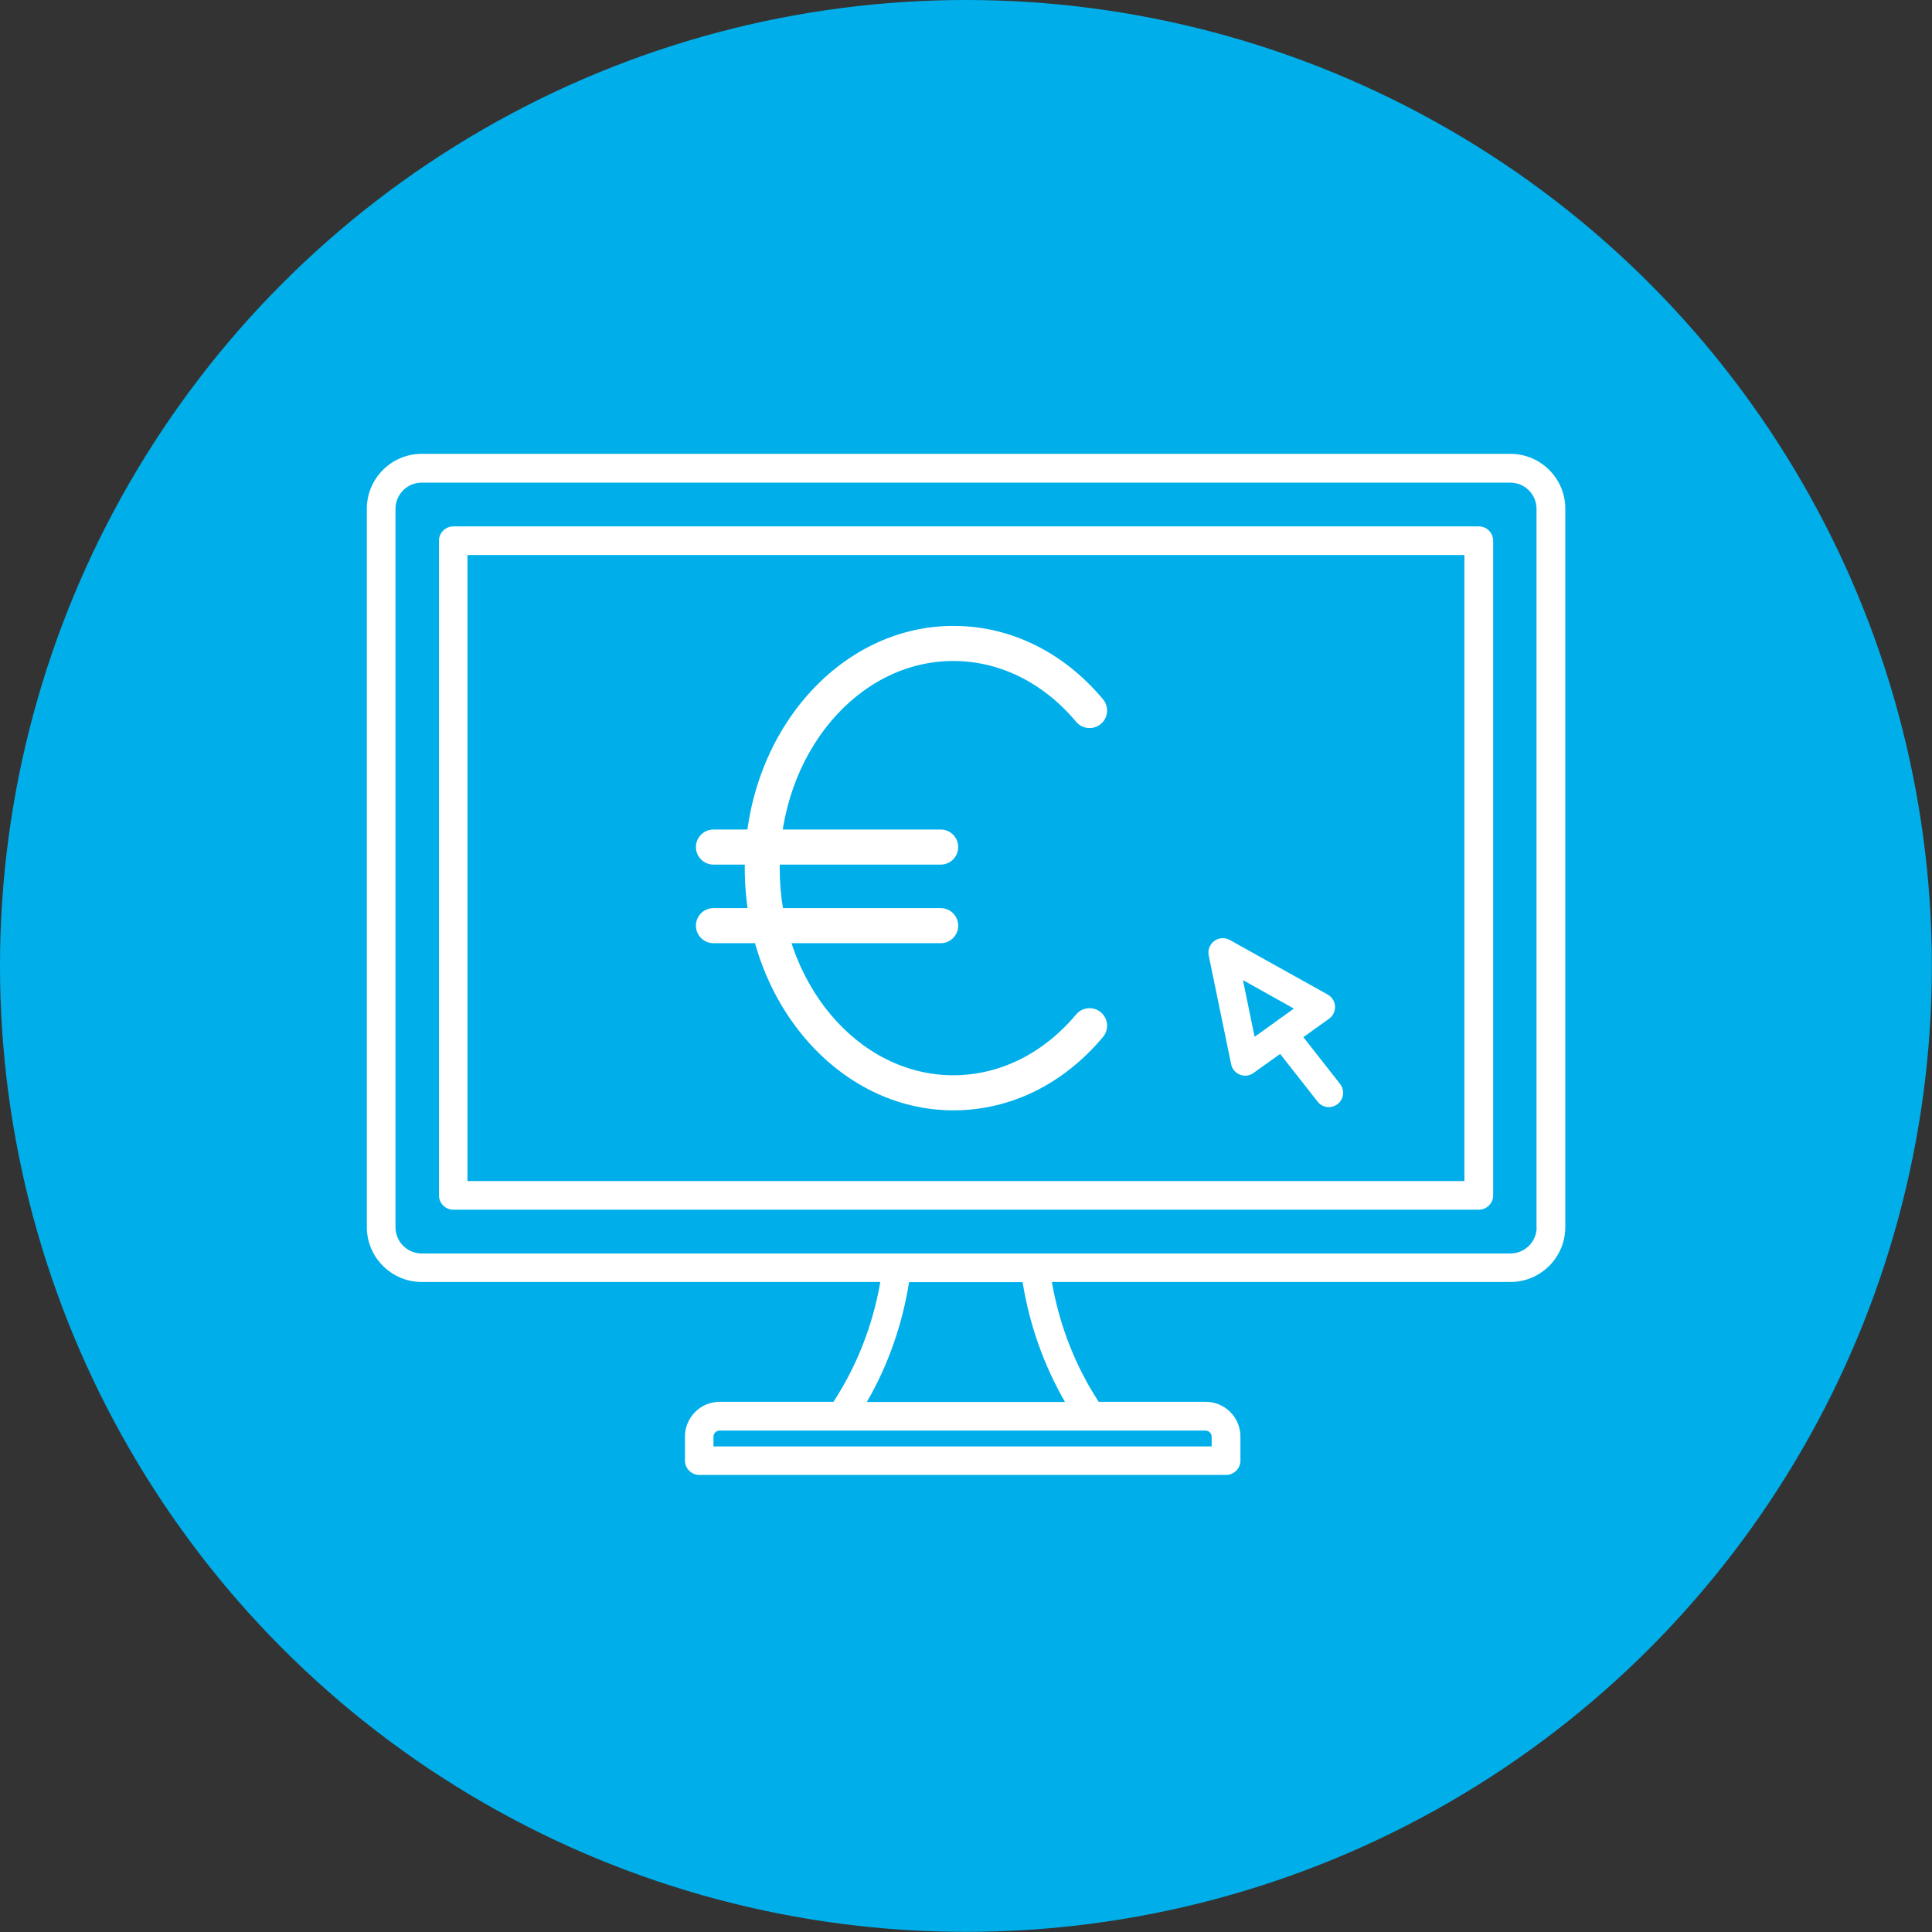
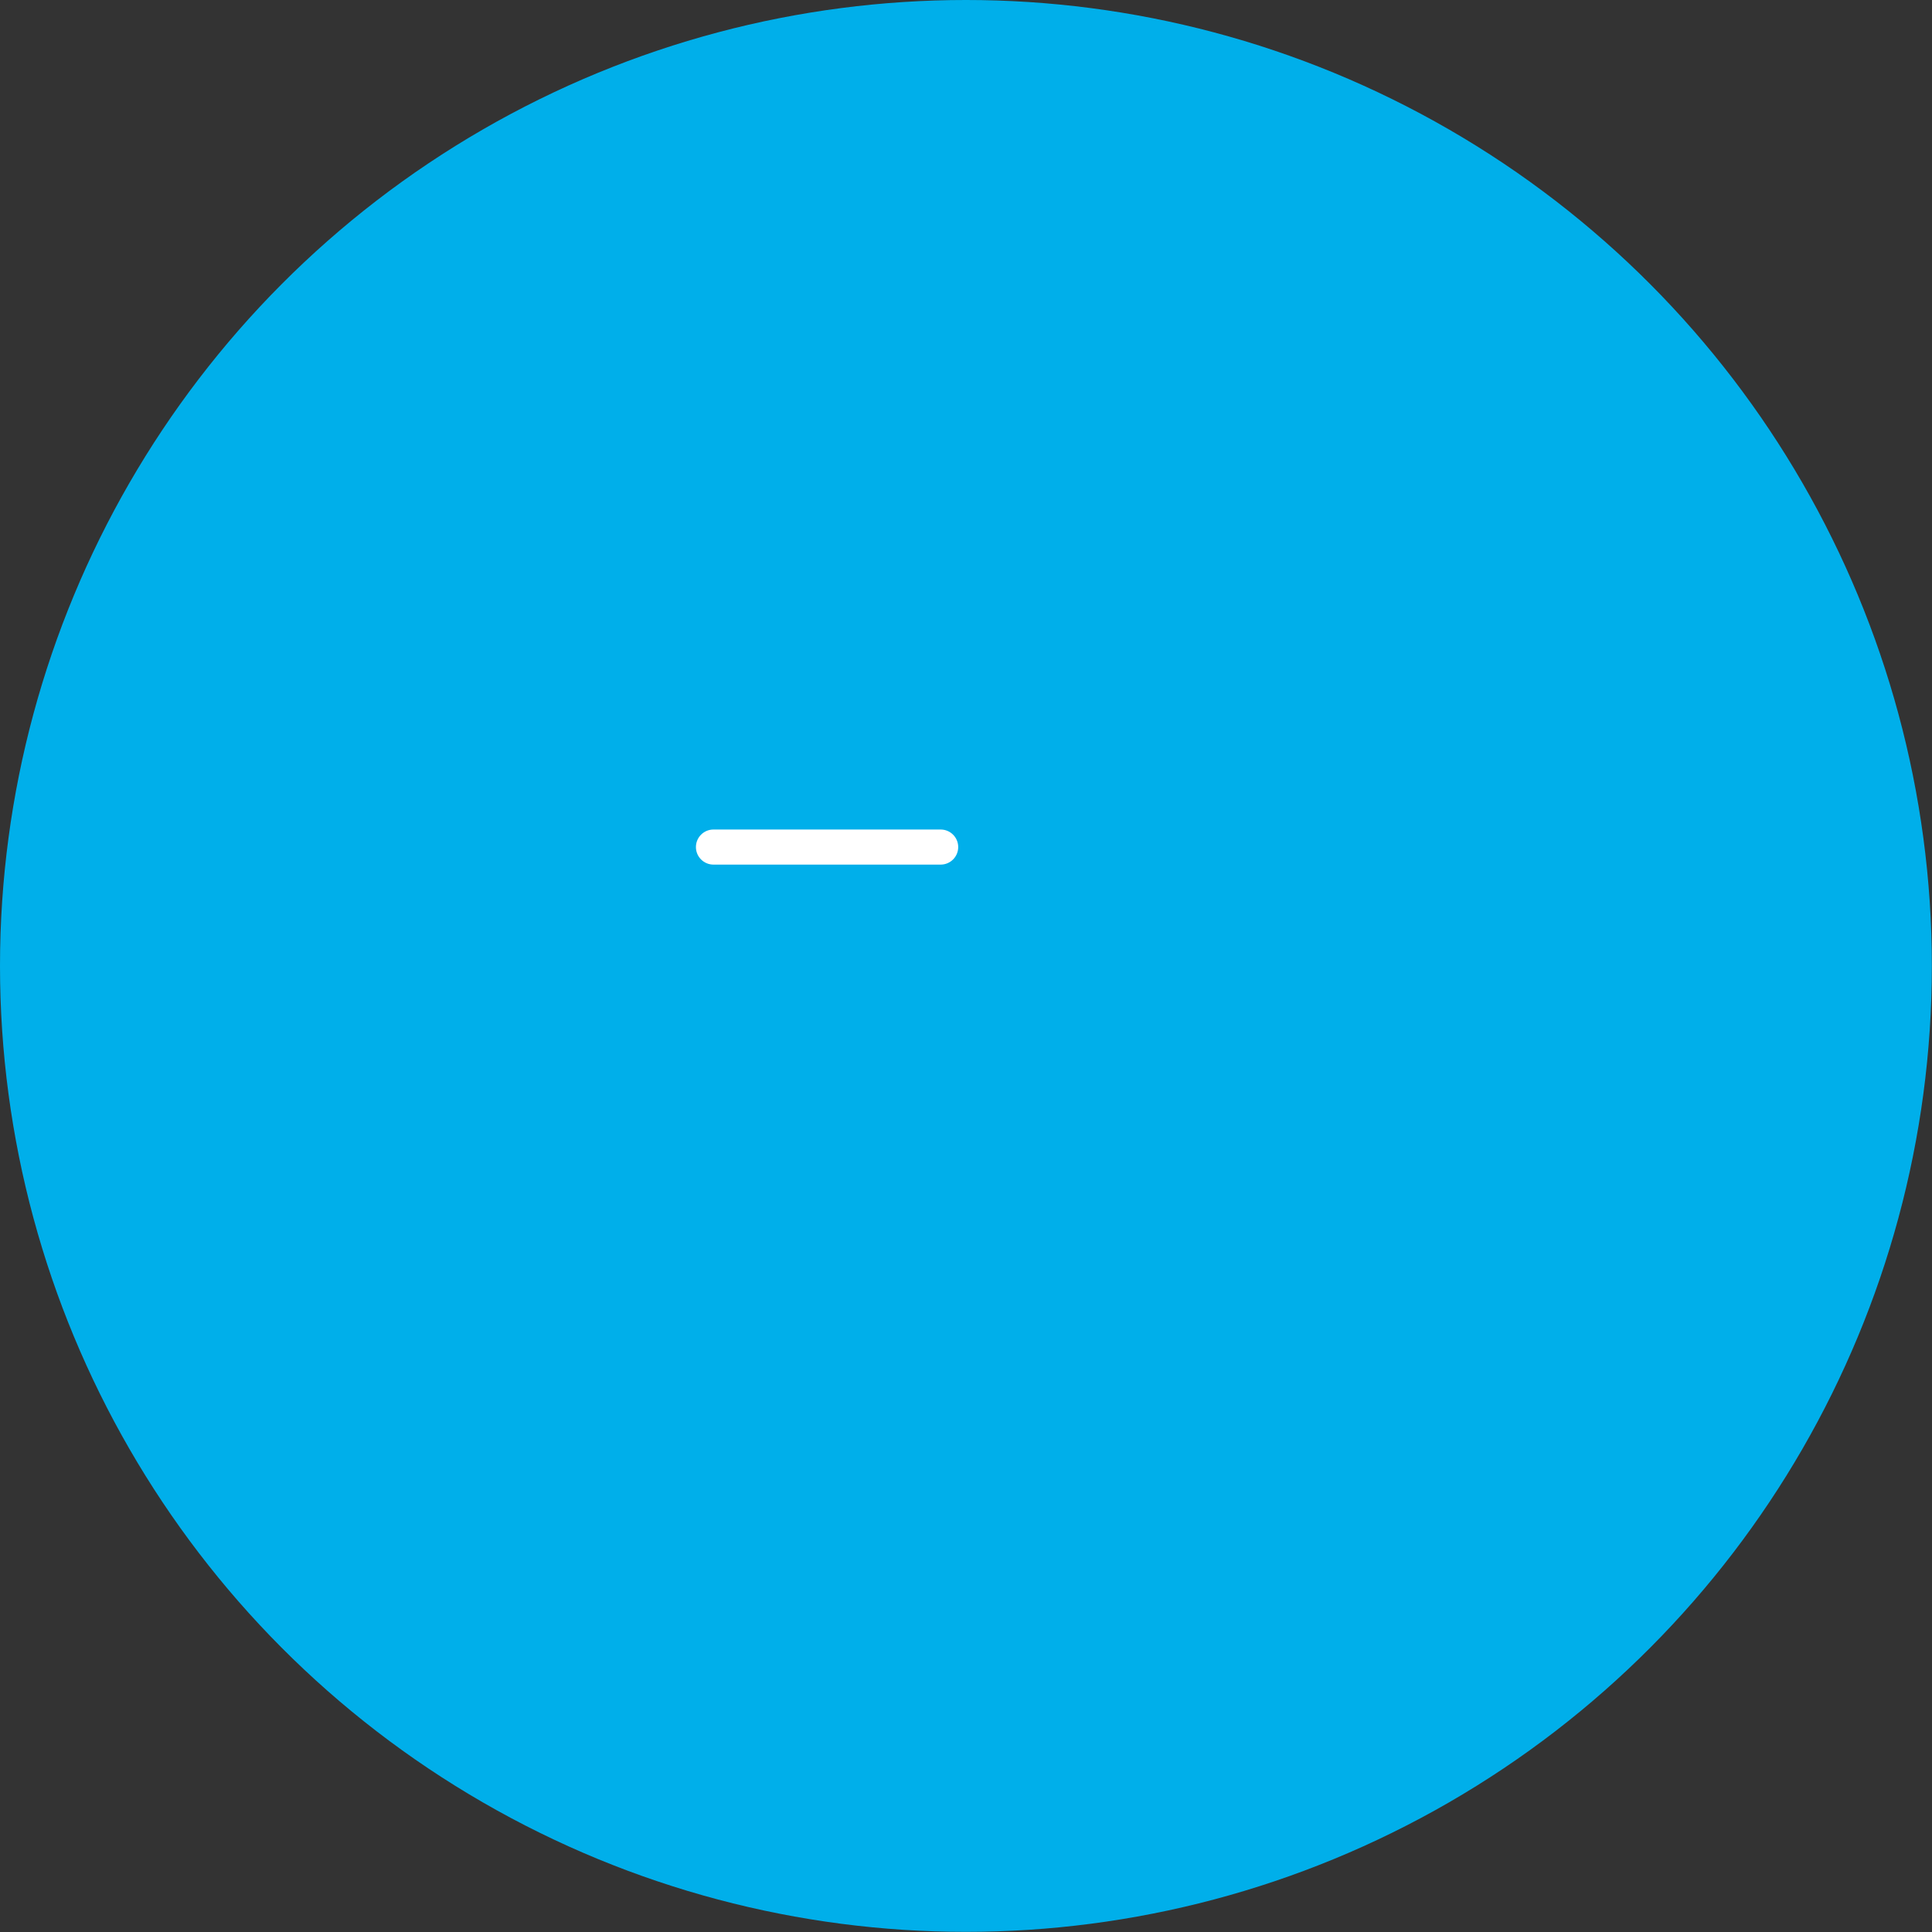
<svg xmlns="http://www.w3.org/2000/svg" id="Layer_2" viewBox="0 0 137.67 137.67">
  <rect x="0" y="0" width="137.67" height="137.67" fill="#333333" stroke="none" />
  <defs>
    <style>.cls-1{fill:#fff;}.cls-2{fill:#00afea;}</style>
  </defs>
  <g id="icon05">
    <circle class="cls-2" cx="68.83" cy="68.83" r="68.83" />
-     <path class="cls-1" d="M105.38,37.51H32.3c-.56,0-1.02.46-1.02,1.02v46.65c0,.56.46,1.02,1.02,1.02h73.08c.56,0,1.02-.46,1.02-1.02v-46.65c0-.56-.46-1.02-1.02-1.02h0ZM104.36,84.16H33.31v-44.61h71.04v44.61h0ZM107.62,32.34H30.05c-2.16,0-3.91,1.76-3.91,3.91v51.19c0,2.16,1.76,3.91,3.91,3.91h32.68c-.54,3.1-1.66,5.96-3.34,8.54h-8.11c-1.36,0-2.47,1.11-2.47,2.47v1.72c0,.56.46,1.02,1.02,1.02h37.54c.56,0,1.02-.46,1.02-1.02v-1.72c0-1.36-1.11-2.47-2.47-2.47h-7.63c-1.68-2.58-2.79-5.44-3.34-8.54h32.68c2.16,0,3.91-1.76,3.91-3.91v-51.19c0-2.16-1.76-3.91-3.91-3.91h0ZM86.34,102.37v.7h-35.5v-.7c0-.23.2-.43.43-.43h34.64c.23,0,.43.2.43.43h0ZM75.89,99.9h-14.12c1.51-2.61,2.52-5.48,3.01-8.54h8.09c.49,3.06,1.51,5.92,3.02,8.54ZM109.5,87.45c0,1.03-.84,1.87-1.87,1.87H30.05c-1.03,0-1.87-.84-1.87-1.87v-51.19c0-1.03.84-1.87,1.87-1.87h77.57c1.03,0,1.87.84,1.87,1.87v51.19ZM92.88,73.9l1.83-1.31c.28-.2.44-.54.42-.89-.02-.35-.22-.66-.52-.83l-6.98-3.89c-.35-.19-.78-.17-1.1.07-.32.24-.48.64-.4,1.03l1.6,7.76c.07.34.31.62.63.74.32.13.68.08.96-.12l1.9-1.36,2.67,3.4c.2.26.5.39.8.39.22,0,.44-.07.63-.22.44-.35.52-.99.17-1.43l-2.61-3.33ZM90.83,72.86s-.01,0-.02.01l-1.41,1.01-.83-4.04,3.63,2.03-1.38.99Z" />
    <path class="cls-1" d="M67.03,61.61h-16.19c-.69,0-1.25-.56-1.25-1.25s.56-1.25,1.25-1.25h16.19c.69,0,1.25.56,1.25,1.25s-.56,1.25-1.25,1.25Z" />
-     <path class="cls-1" d="M67.03,67.21h-16.19c-.69,0-1.25-.56-1.25-1.25s.56-1.25,1.25-1.25h16.19c.69,0,1.25.56,1.25,1.25s-.56,1.25-1.25,1.25Z" />
-     <path class="cls-1" d="M67.94,79.12c-8.2,0-14.87-7.74-14.87-17.26s6.67-17.26,14.87-17.26c4.05,0,7.84,1.86,10.66,5.23.44.53.37,1.32-.16,1.76-.53.44-1.32.37-1.76-.16-2.34-2.79-5.45-4.33-8.75-4.33-6.82,0-12.37,6.62-12.37,14.76s5.55,14.76,12.37,14.76c3.3,0,6.41-1.54,8.75-4.33.44-.53,1.23-.6,1.76-.16.53.44.6,1.23.16,1.76-2.82,3.37-6.61,5.23-10.66,5.23Z" />
  </g>
</svg>